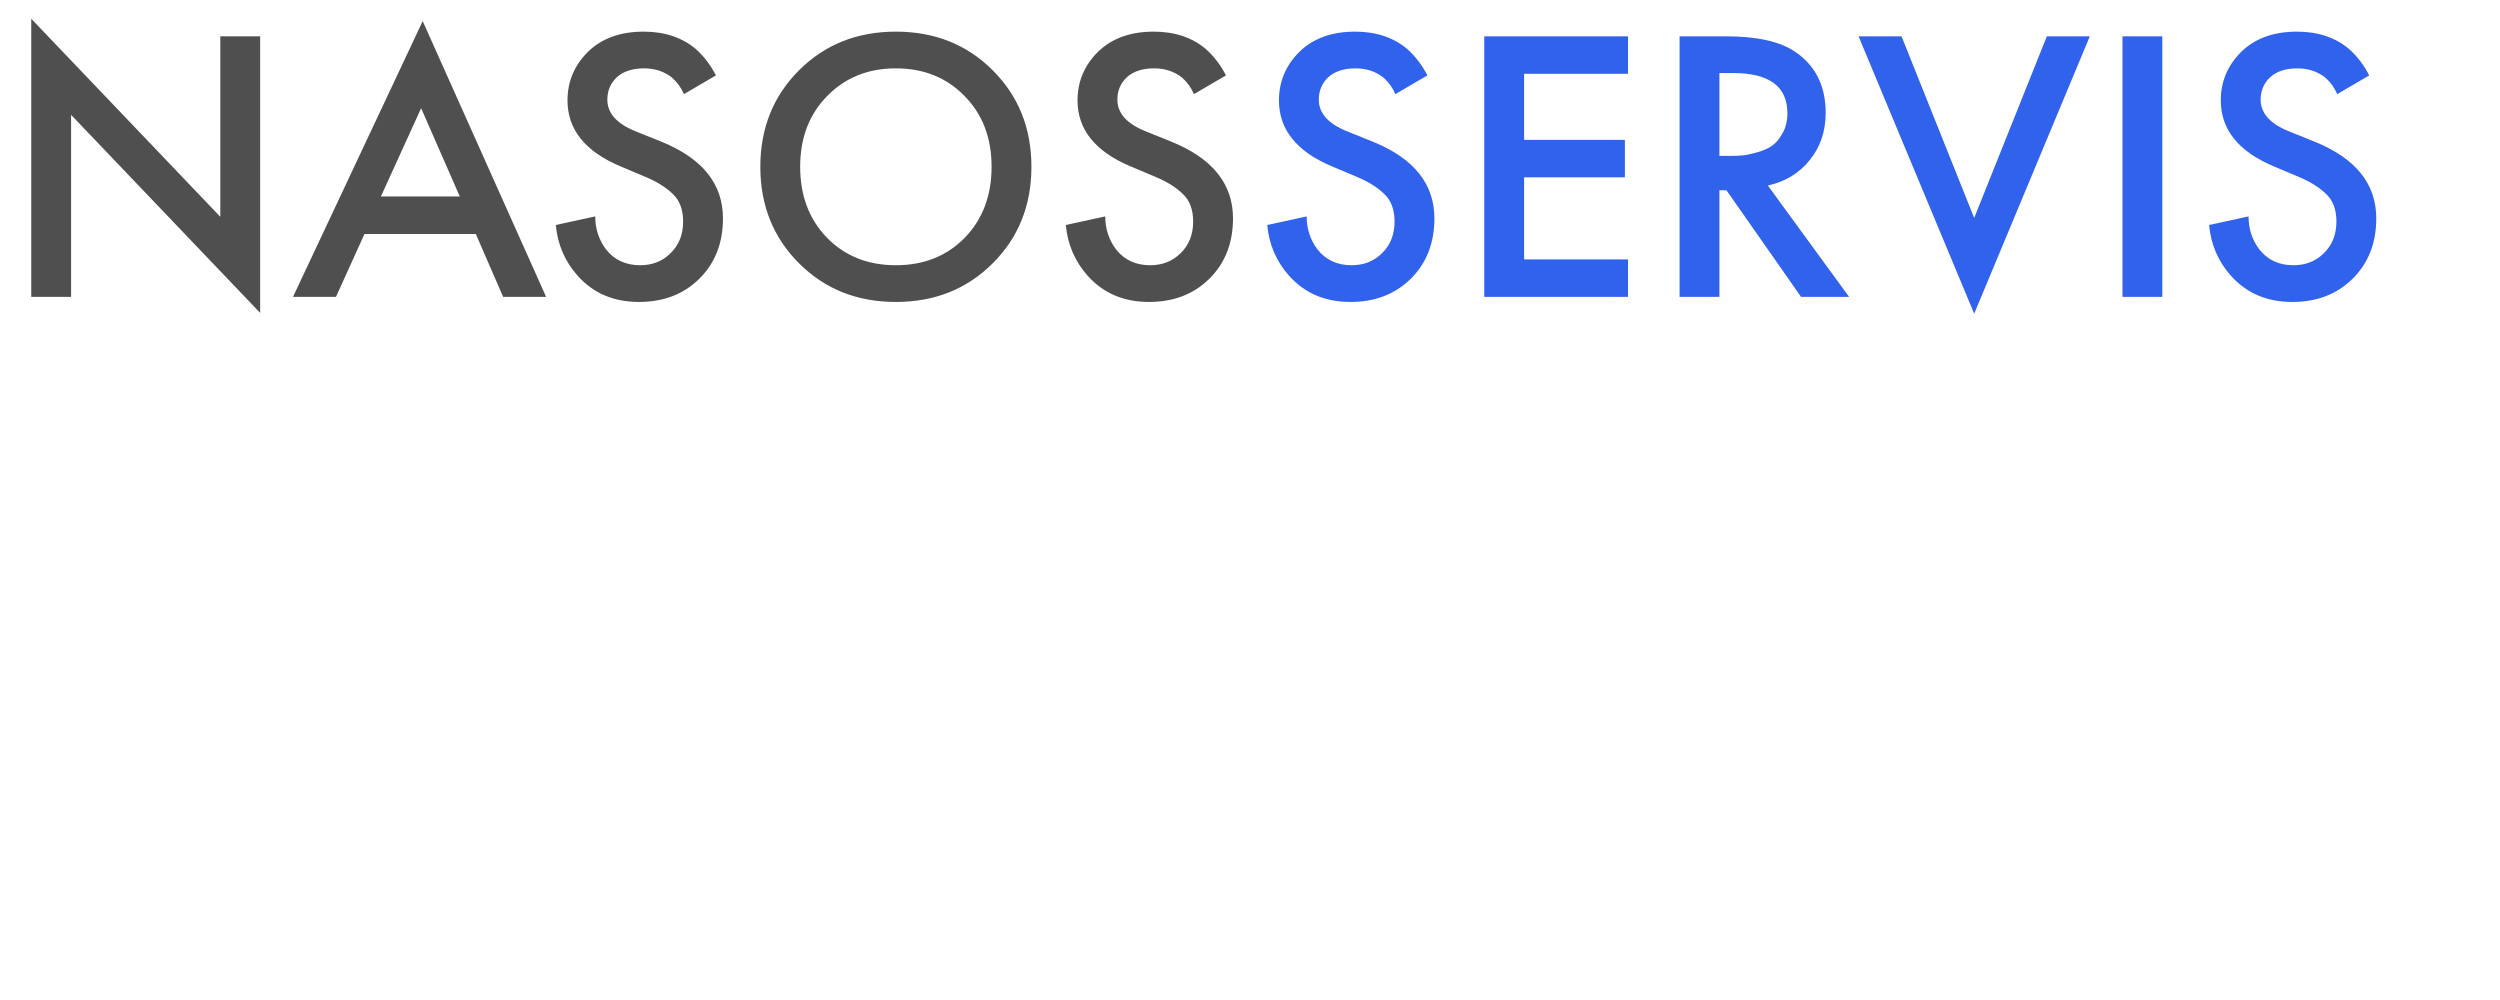
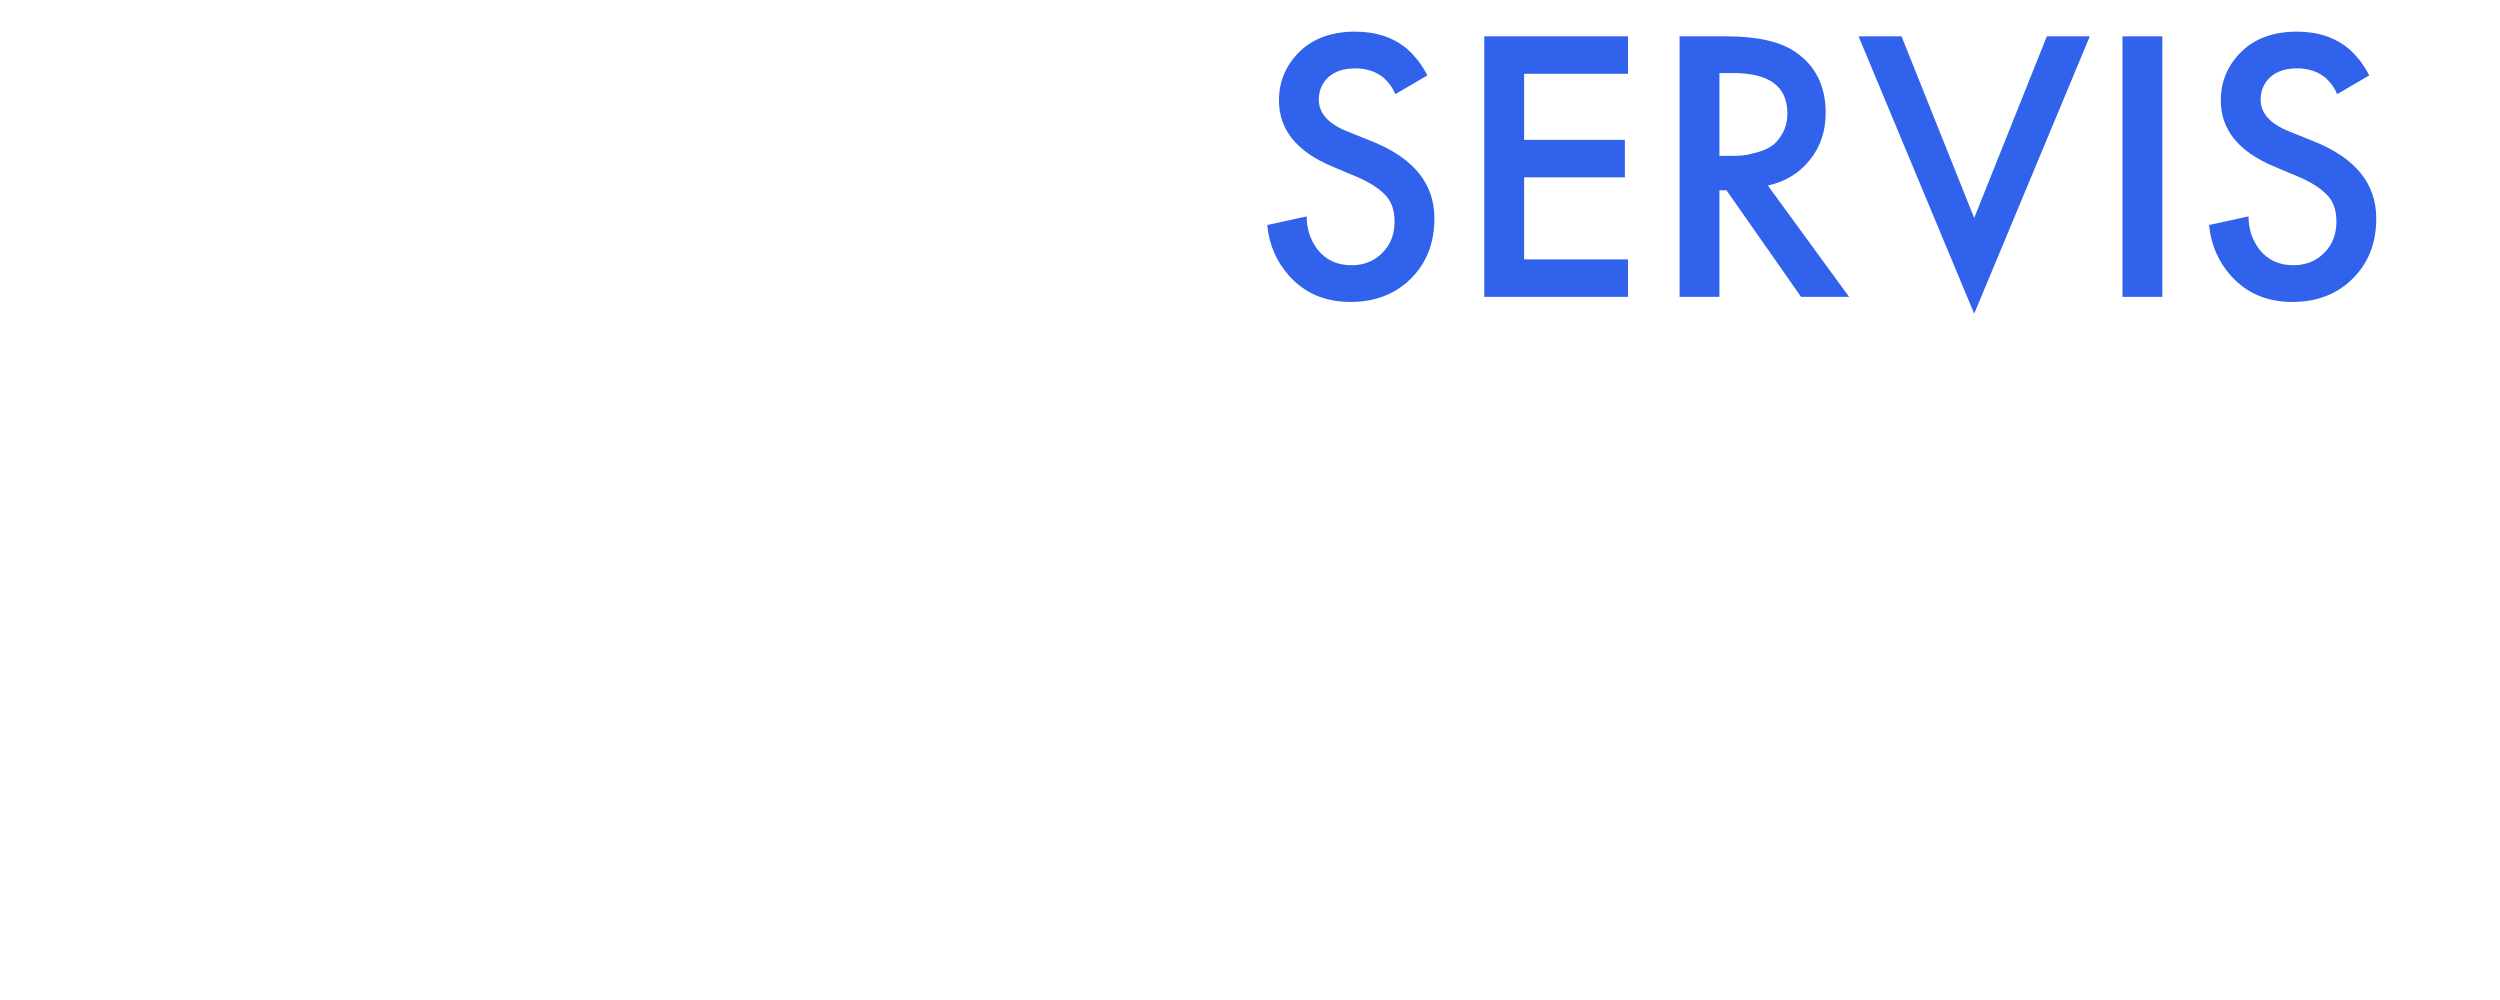
<svg xmlns="http://www.w3.org/2000/svg" width="160" height="64" viewBox="0 0 160 64" fill="none">
-   <path d="M4.55 19H2V1.2L14.1 13.875V2.325H16.65V20.025L4.55 7.35V19ZM32.202 19L30.452 14.975H23.327L21.502 19H18.752L27.052 1.35L34.952 19H32.202ZM24.377 12.575H29.427L26.952 6.925L24.377 12.575ZM45.82 4.825L43.77 6.025C43.604 5.625 43.354 5.275 43.02 4.975C42.52 4.575 41.92 4.375 41.22 4.375C40.47 4.375 39.887 4.567 39.47 4.95C39.07 5.333 38.87 5.808 38.87 6.375C38.87 7.242 39.47 7.917 40.67 8.4L42.345 9.075C44.962 10.142 46.27 11.775 46.27 13.975C46.27 15.558 45.762 16.85 44.745 17.85C43.745 18.833 42.462 19.325 40.895 19.325C39.279 19.325 37.97 18.767 36.97 17.65C36.154 16.733 35.687 15.65 35.57 14.4L38.095 13.85C38.095 14.65 38.329 15.358 38.795 15.975C39.329 16.642 40.054 16.975 40.97 16.975C41.754 16.975 42.404 16.717 42.92 16.2C43.454 15.683 43.72 15.008 43.72 14.175C43.72 13.408 43.495 12.817 43.045 12.4C42.612 11.983 42.037 11.625 41.32 11.325L39.72 10.65C37.454 9.7 36.32 8.292 36.32 6.425C36.32 5.225 36.754 4.192 37.62 3.325C38.504 2.458 39.695 2.025 41.195 2.025C42.545 2.025 43.662 2.4 44.545 3.15C45.062 3.617 45.487 4.175 45.82 4.825ZM51.136 4.5C52.786 2.85 54.853 2.025 57.336 2.025C59.819 2.025 61.886 2.85 63.536 4.5C65.186 6.15 66.011 8.208 66.011 10.675C66.011 13.142 65.186 15.2 63.536 16.85C61.886 18.5 59.819 19.325 57.336 19.325C54.853 19.325 52.786 18.5 51.136 16.85C49.486 15.2 48.661 13.142 48.661 10.675C48.661 8.208 49.486 6.15 51.136 4.5ZM52.936 15.225C54.086 16.392 55.553 16.975 57.336 16.975C59.119 16.975 60.586 16.392 61.736 15.225C62.886 14.042 63.461 12.525 63.461 10.675C63.461 8.825 62.886 7.317 61.736 6.15C60.586 4.967 59.119 4.375 57.336 4.375C55.553 4.375 54.086 4.967 52.936 6.15C51.786 7.317 51.211 8.825 51.211 10.675C51.211 12.525 51.786 14.042 52.936 15.225ZM78.462 4.825L76.412 6.025C76.245 5.625 75.995 5.275 75.662 4.975C75.162 4.575 74.562 4.375 73.862 4.375C73.112 4.375 72.529 4.567 72.112 4.95C71.712 5.333 71.512 5.808 71.512 6.375C71.512 7.242 72.112 7.917 73.312 8.4L74.987 9.075C77.604 10.142 78.912 11.775 78.912 13.975C78.912 15.558 78.404 16.85 77.387 17.85C76.387 18.833 75.104 19.325 73.537 19.325C71.92 19.325 70.612 18.767 69.612 17.65C68.795 16.733 68.329 15.65 68.212 14.4L70.737 13.85C70.737 14.65 70.97 15.358 71.437 15.975C71.97 16.642 72.695 16.975 73.612 16.975C74.395 16.975 75.045 16.717 75.562 16.2C76.095 15.683 76.362 15.008 76.362 14.175C76.362 13.408 76.137 12.817 75.687 12.4C75.254 11.983 74.679 11.625 73.962 11.325L72.362 10.65C70.095 9.7 68.962 8.292 68.962 6.425C68.962 5.225 69.395 4.192 70.262 3.325C71.145 2.458 72.337 2.025 73.837 2.025C75.187 2.025 76.304 2.4 77.187 3.15C77.704 3.617 78.129 4.175 78.462 4.825Z" fill="#504F4F" />
  <path d="M91.353 4.825L89.302 6.025C89.136 5.625 88.886 5.275 88.552 4.975C88.052 4.575 87.453 4.375 86.752 4.375C86.002 4.375 85.419 4.567 85.002 4.95C84.603 5.333 84.403 5.808 84.403 6.375C84.403 7.242 85.002 7.917 86.203 8.4L87.877 9.075C90.494 10.142 91.802 11.775 91.802 13.975C91.802 15.558 91.294 16.85 90.278 17.85C89.278 18.833 87.994 19.325 86.427 19.325C84.811 19.325 83.502 18.767 82.502 17.65C81.686 16.733 81.219 15.65 81.103 14.4L83.627 13.85C83.627 14.65 83.861 15.358 84.328 15.975C84.861 16.642 85.586 16.975 86.502 16.975C87.286 16.975 87.936 16.717 88.453 16.2C88.986 15.683 89.252 15.008 89.252 14.175C89.252 13.408 89.028 12.817 88.578 12.4C88.144 11.983 87.569 11.625 86.853 11.325L85.252 10.65C82.986 9.7 81.853 8.292 81.853 6.425C81.853 5.225 82.286 4.192 83.153 3.325C84.036 2.458 85.228 2.025 86.728 2.025C88.078 2.025 89.194 2.4 90.078 3.15C90.594 3.617 91.019 4.175 91.353 4.825ZM104.193 2.325V4.725H97.543V8.95H103.993V11.35H97.543V16.6H104.193V19H94.993V2.325H104.193ZM107.493 2.325H110.468C112.435 2.325 113.901 2.65 114.868 3.3C116.185 4.183 116.843 5.492 116.843 7.225C116.843 8.408 116.501 9.417 115.818 10.25C115.151 11.083 114.26 11.625 113.143 11.875L118.343 19H115.268L110.493 12.175H110.043V19H107.493V2.325ZM110.043 4.675V9.975H110.843C111.06 9.975 111.276 9.967 111.493 9.95C111.71 9.933 112.001 9.875 112.368 9.775C112.751 9.675 113.076 9.542 113.343 9.375C113.626 9.192 113.868 8.917 114.068 8.55C114.285 8.183 114.393 7.75 114.393 7.25C114.393 5.533 113.235 4.675 110.918 4.675H110.043ZM118.948 2.325H121.698L126.348 13.95L130.998 2.325H133.748L126.348 20.075L118.948 2.325ZM135.838 2.325H138.388V19H135.838V2.325ZM151.631 4.825L149.581 6.025C149.414 5.625 149.164 5.275 148.831 4.975C148.331 4.575 147.731 4.375 147.031 4.375C146.281 4.375 145.698 4.567 145.281 4.95C144.881 5.333 144.681 5.808 144.681 6.375C144.681 7.242 145.281 7.917 146.481 8.4L148.156 9.075C150.773 10.142 152.081 11.775 152.081 13.975C152.081 15.558 151.573 16.85 150.556 17.85C149.556 18.833 148.273 19.325 146.706 19.325C145.089 19.325 143.781 18.767 142.781 17.65C141.964 16.733 141.498 15.65 141.381 14.4L143.906 13.85C143.906 14.65 144.139 15.358 144.606 15.975C145.139 16.642 145.864 16.975 146.781 16.975C147.564 16.975 148.214 16.717 148.731 16.2C149.264 15.683 149.531 15.008 149.531 14.175C149.531 13.408 149.306 12.817 148.856 12.4C148.423 11.983 147.848 11.625 147.131 11.325L145.531 10.65C143.264 9.7 142.131 8.292 142.131 6.425C142.131 5.225 142.564 4.192 143.431 3.325C144.314 2.458 145.506 2.025 147.006 2.025C148.356 2.025 149.473 2.4 150.356 3.15C150.873 3.617 151.298 4.175 151.631 4.825Z" fill="#3062EC" />
</svg>